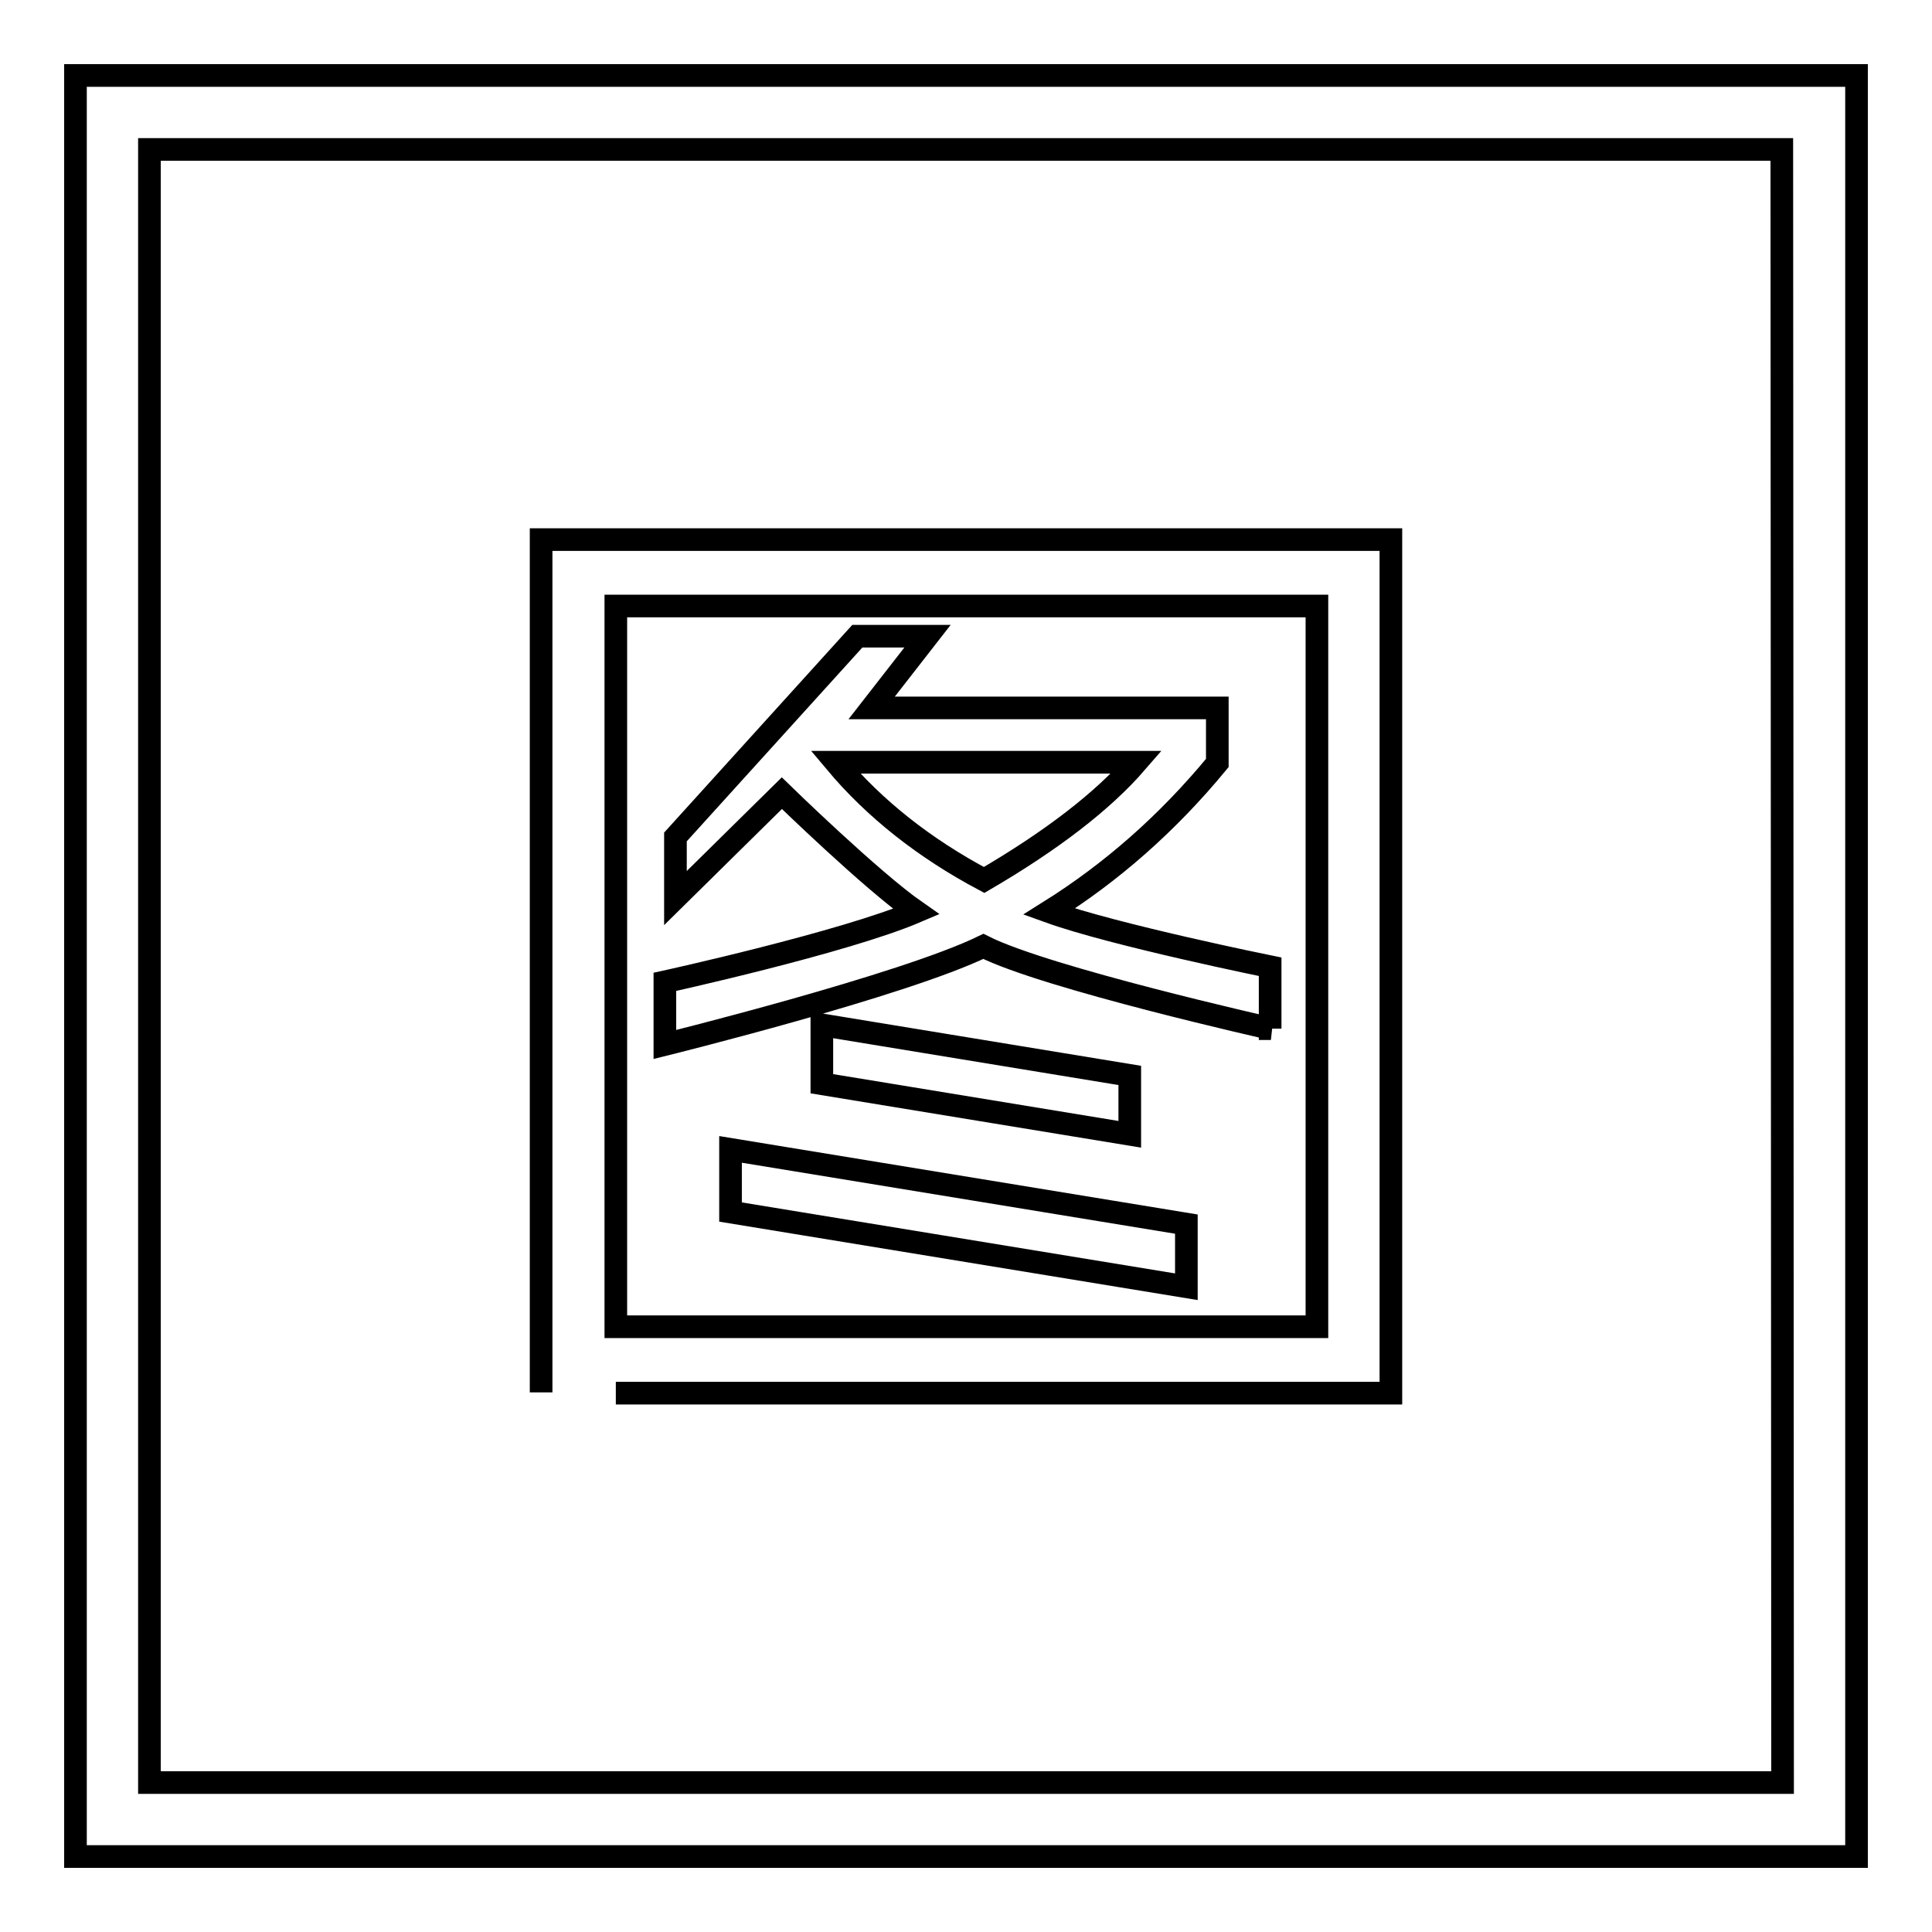
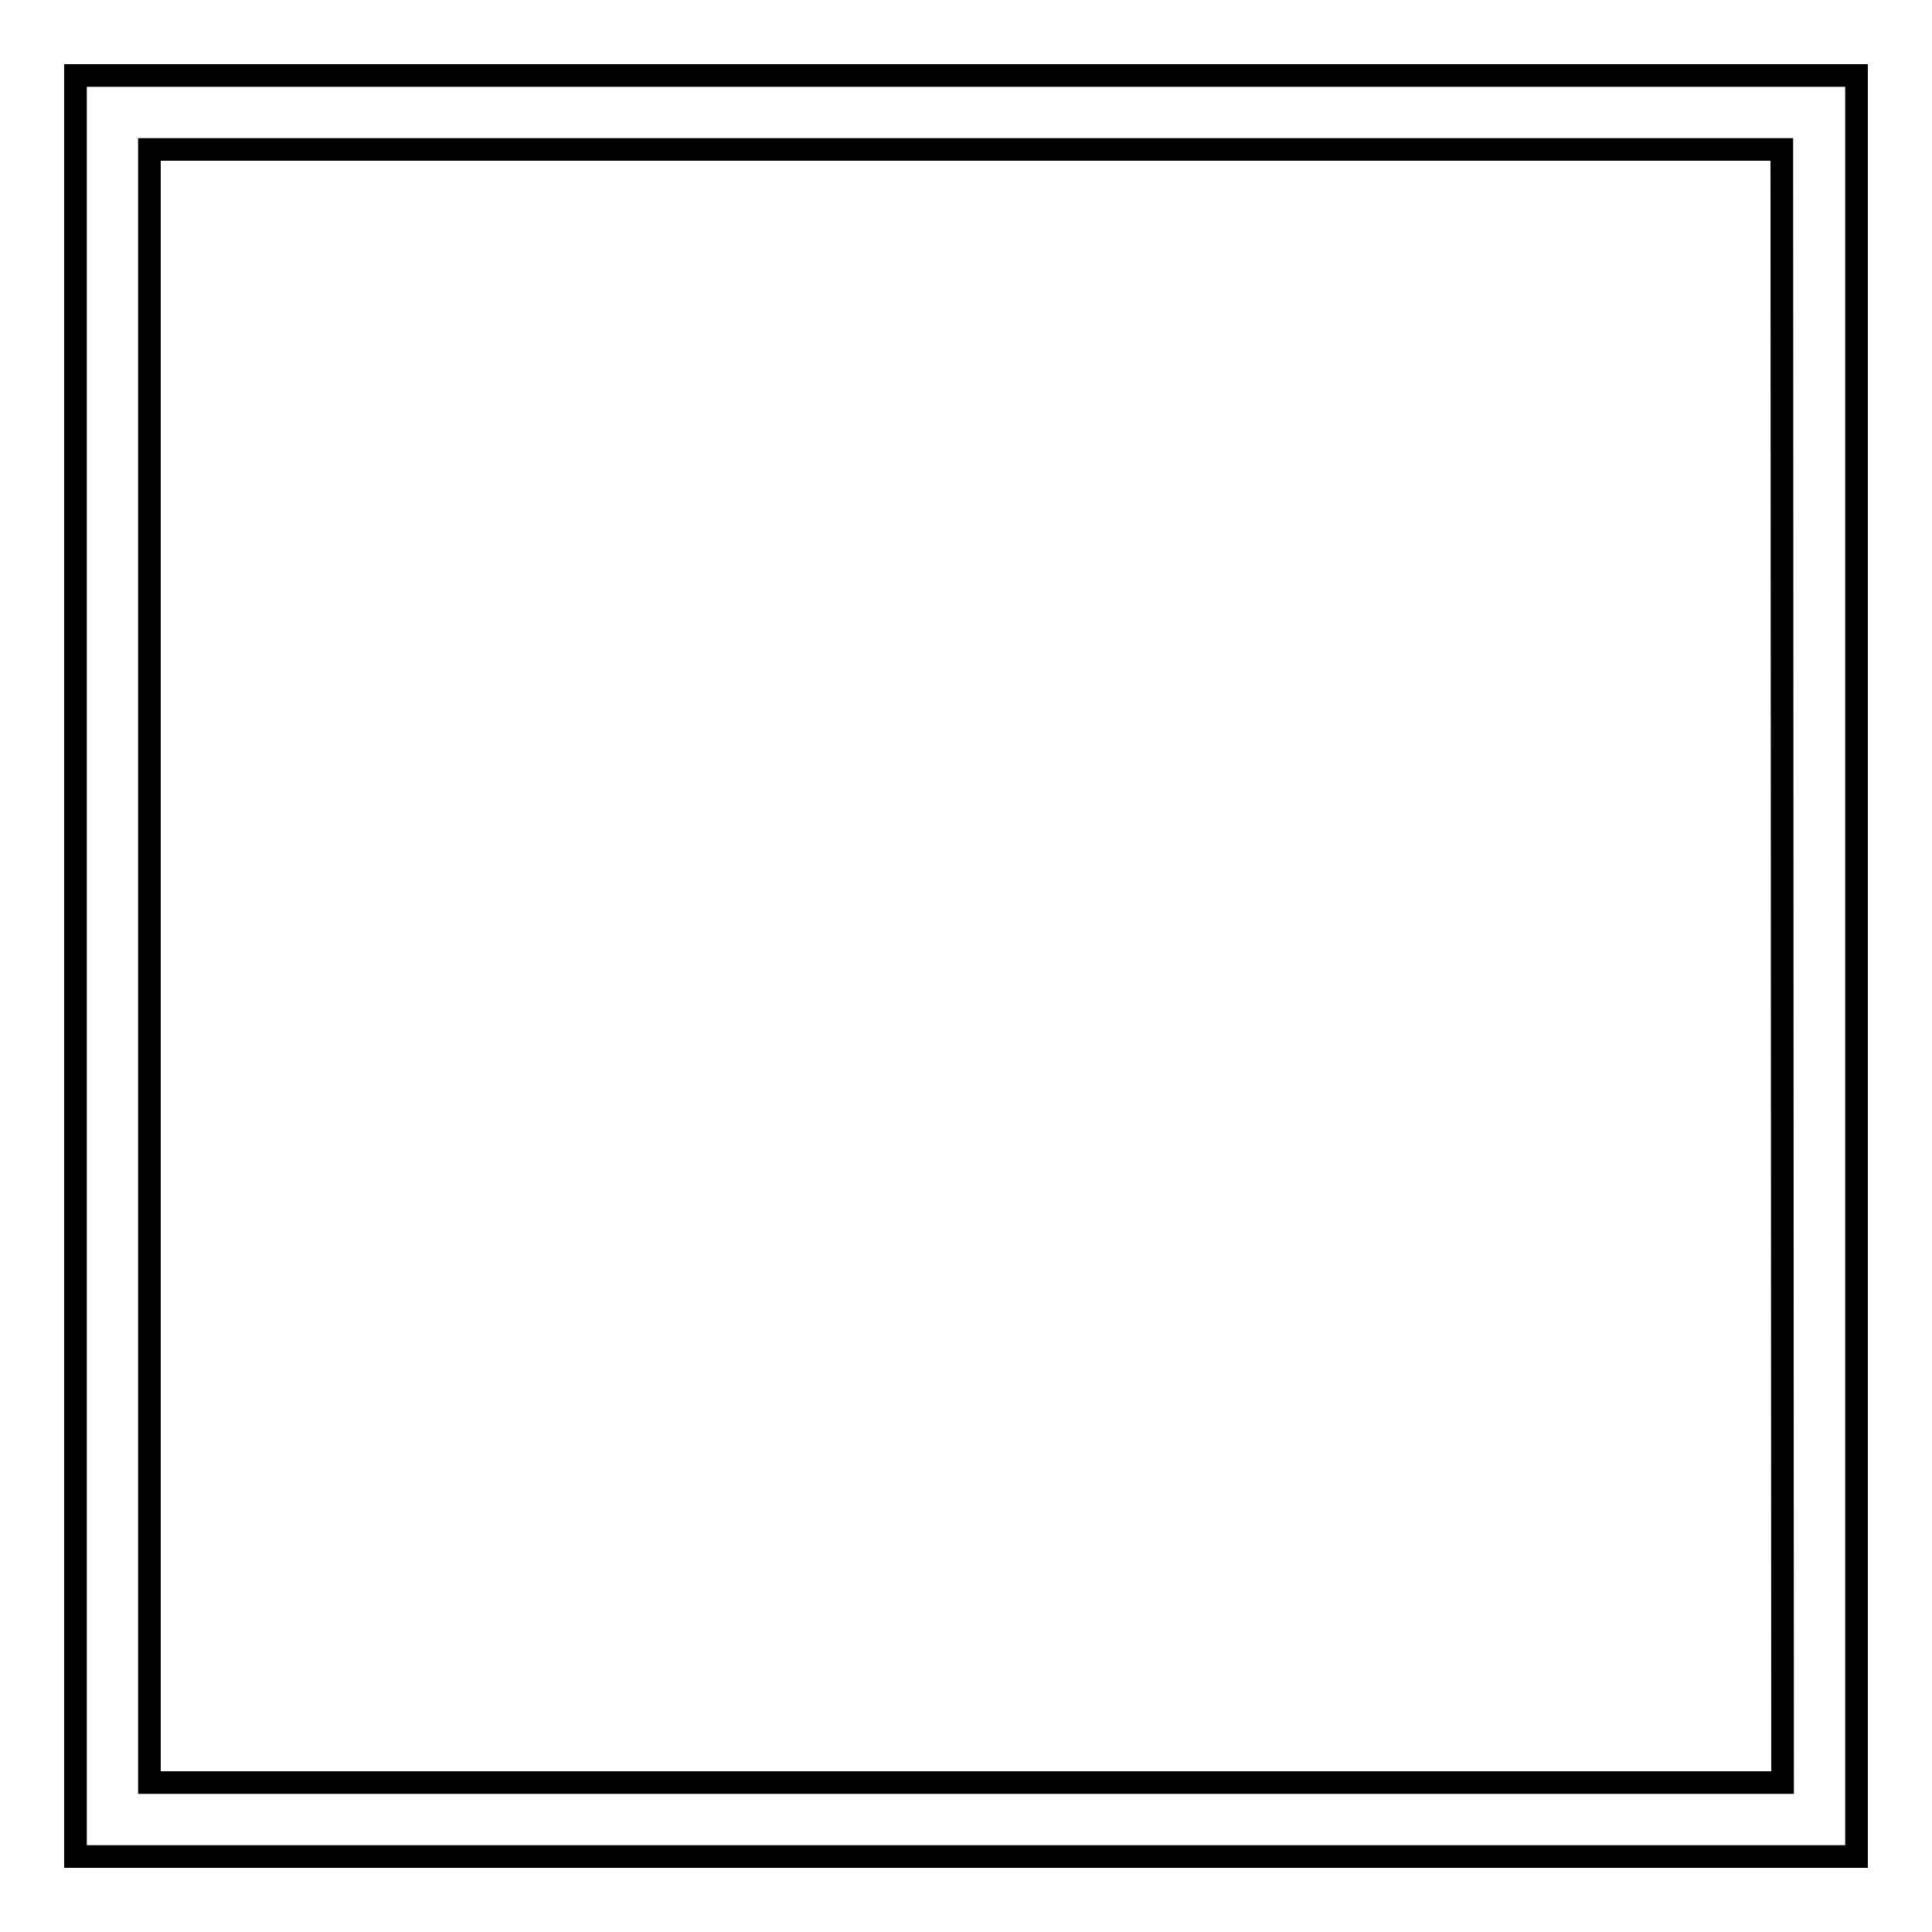
<svg xmlns="http://www.w3.org/2000/svg" version="1.1" x="0px" y="0px" viewBox="0 0 256 256" enable-background="new 0 0 256 256" xml:space="preserve">
  <g>
    <path stroke-width="3" fill-opacity="0" stroke="#000000" d="M236.2,10H10v236h236V10H236.2z M236.2,236.2H19.8V19.8h216.3L236.2,236.2L236.2,236.2z" />
-     <path stroke-width="3" fill-opacity="0" stroke="#000000" d="M71.7,184.5V71.5h112.6v113.1H81.6 M81.6,80.3v95.5h92.9V80.3H81.6z M168.4,136.3c0,0-29.8-6.7-38.1-10.9 c-10.7,5.2-42.2,13-42.2,13v-8.3c0,0,23.7-5.2,33.3-9.3c-5.9-4.1-17.8-15.7-17.8-15.7l-14.1,13.9v-8.1l24.1-26.6h9.3l-7.4,9.5h45.8 v7.3c-6.6,8-14,14.5-22.3,19.7c8.6,3.1,29.3,7.3,29.3,7.3V136.3L168.4,136.3z M157.2,170.5l-60.4-9.9v-8.3l60.4,9.9V170.5z  M149.7,150.3l-40.8-6.7v-7.8l40.8,6.7V150.3z M150.6,101h-39.9c5.2,6.2,11.8,11.4,19.7,15.6C139.3,111.4,146.1,106.2,150.6,101z" />
  </g>
</svg>